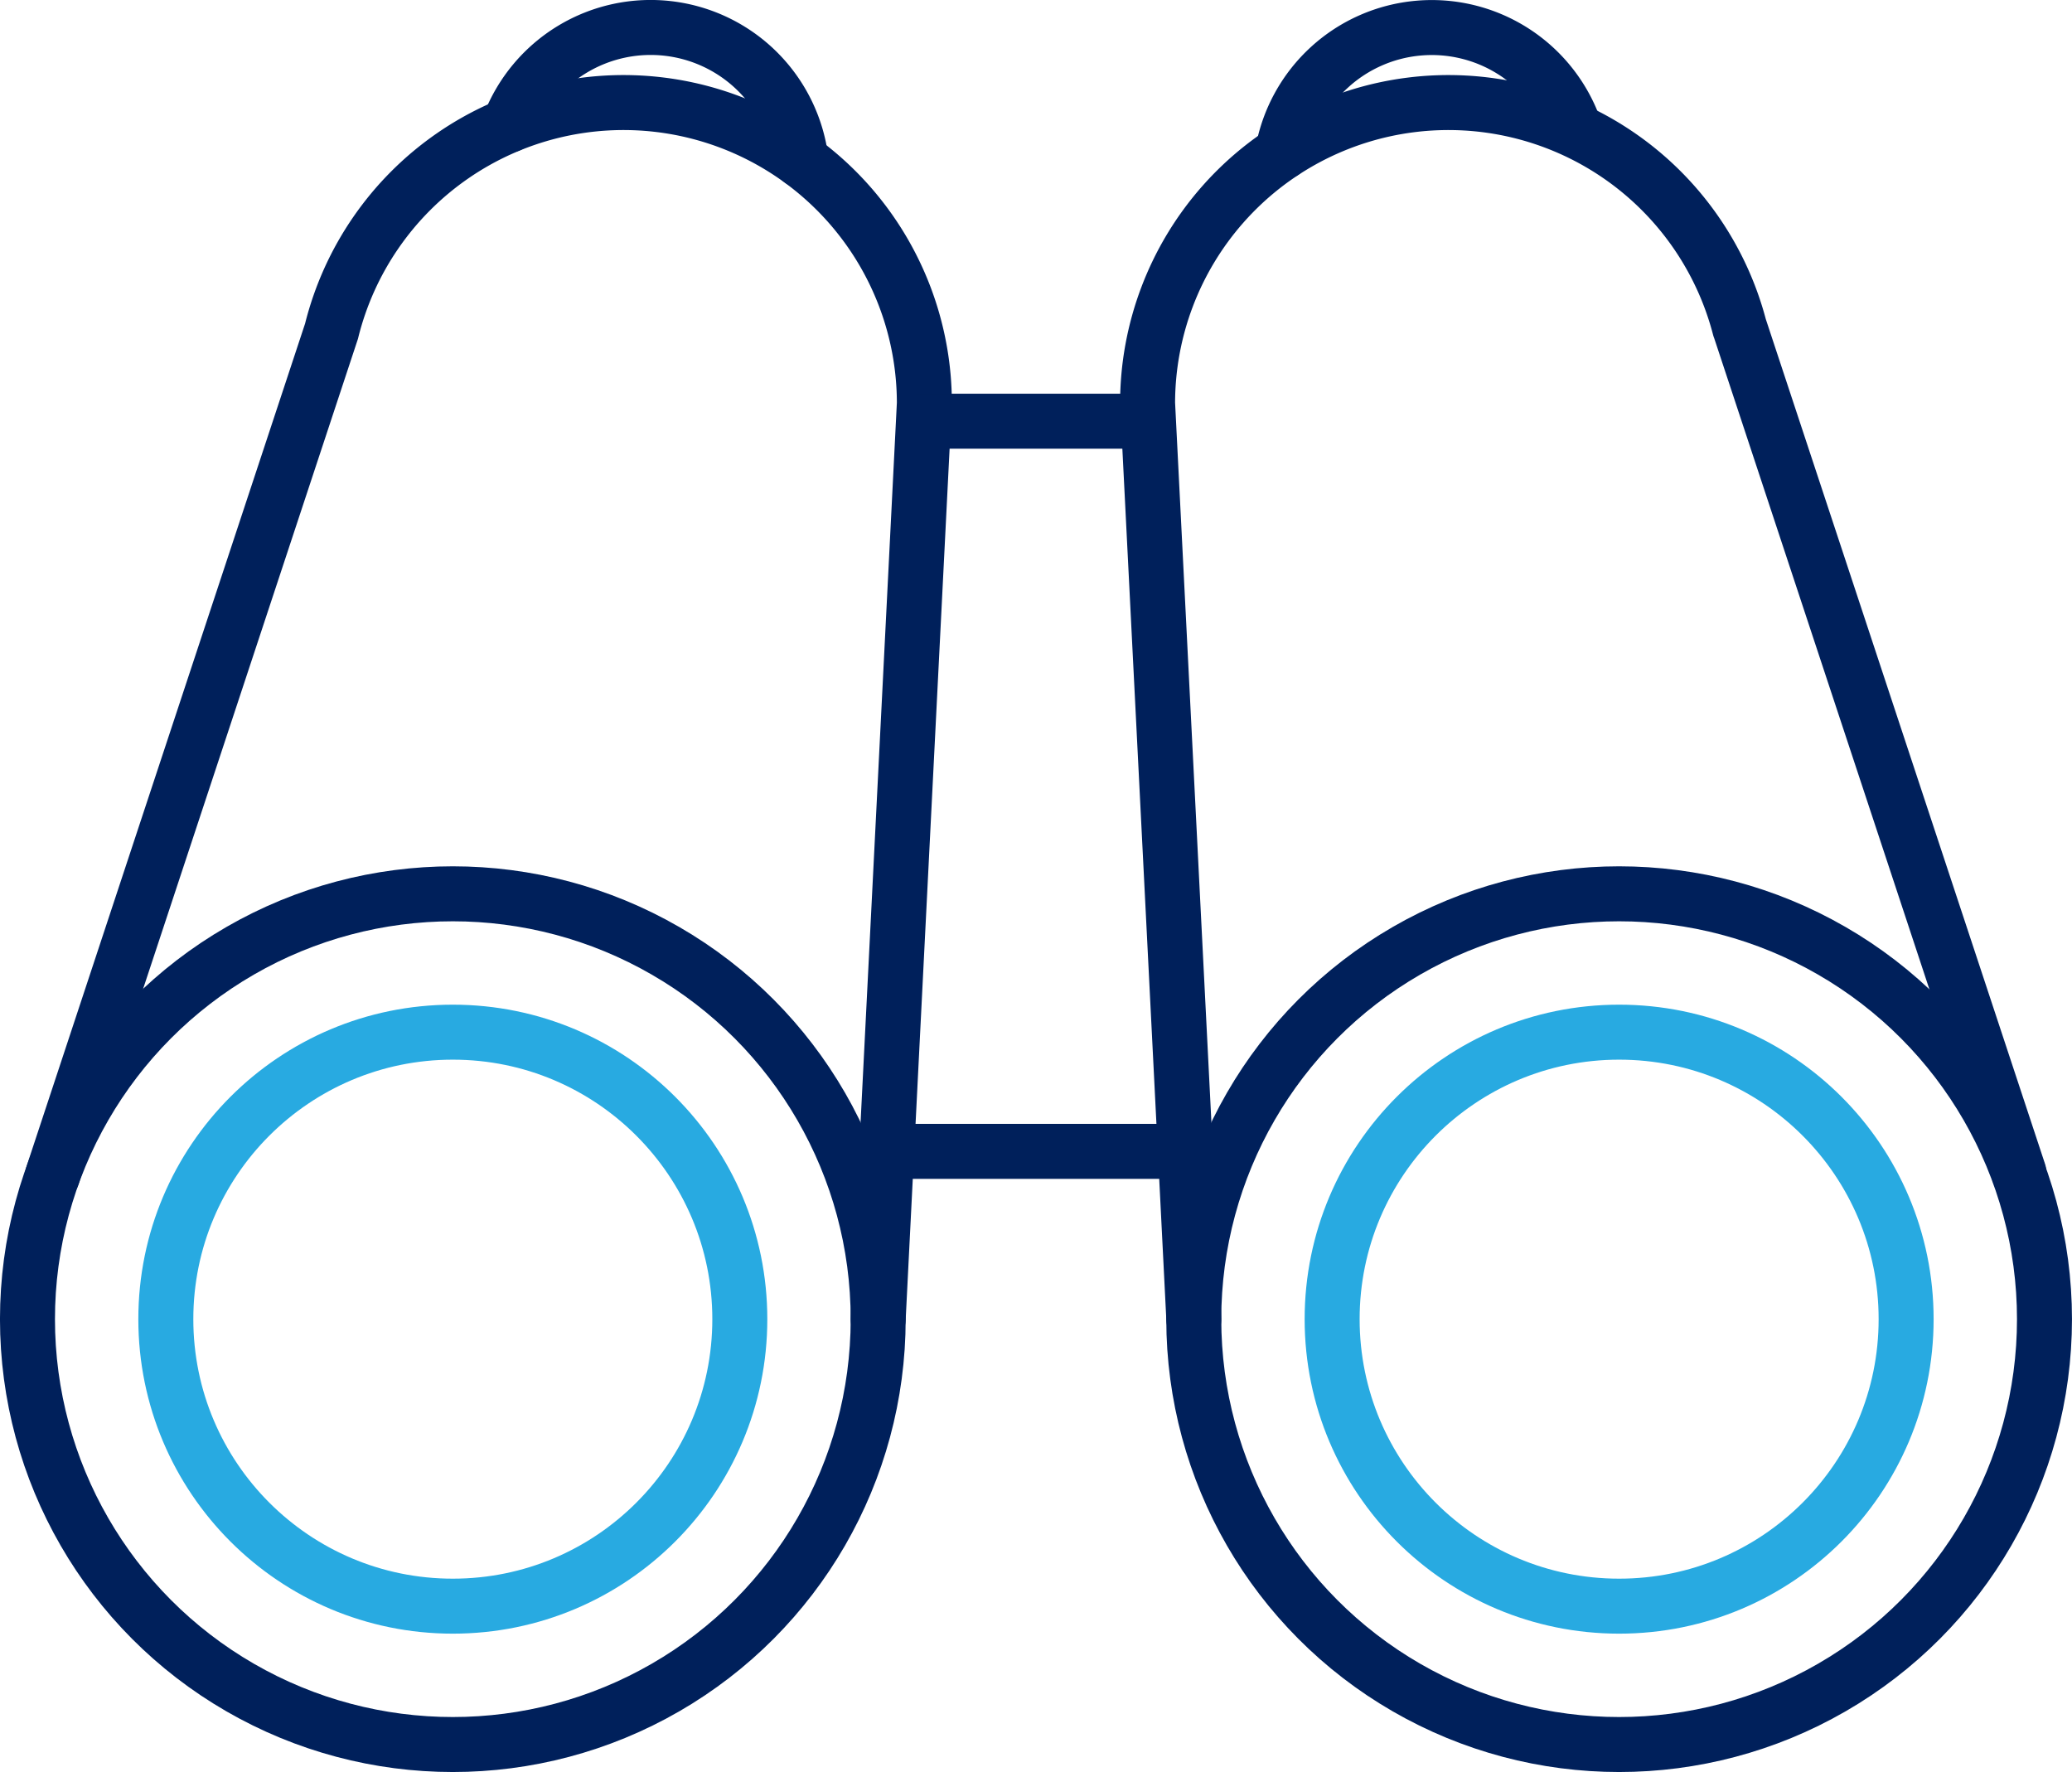
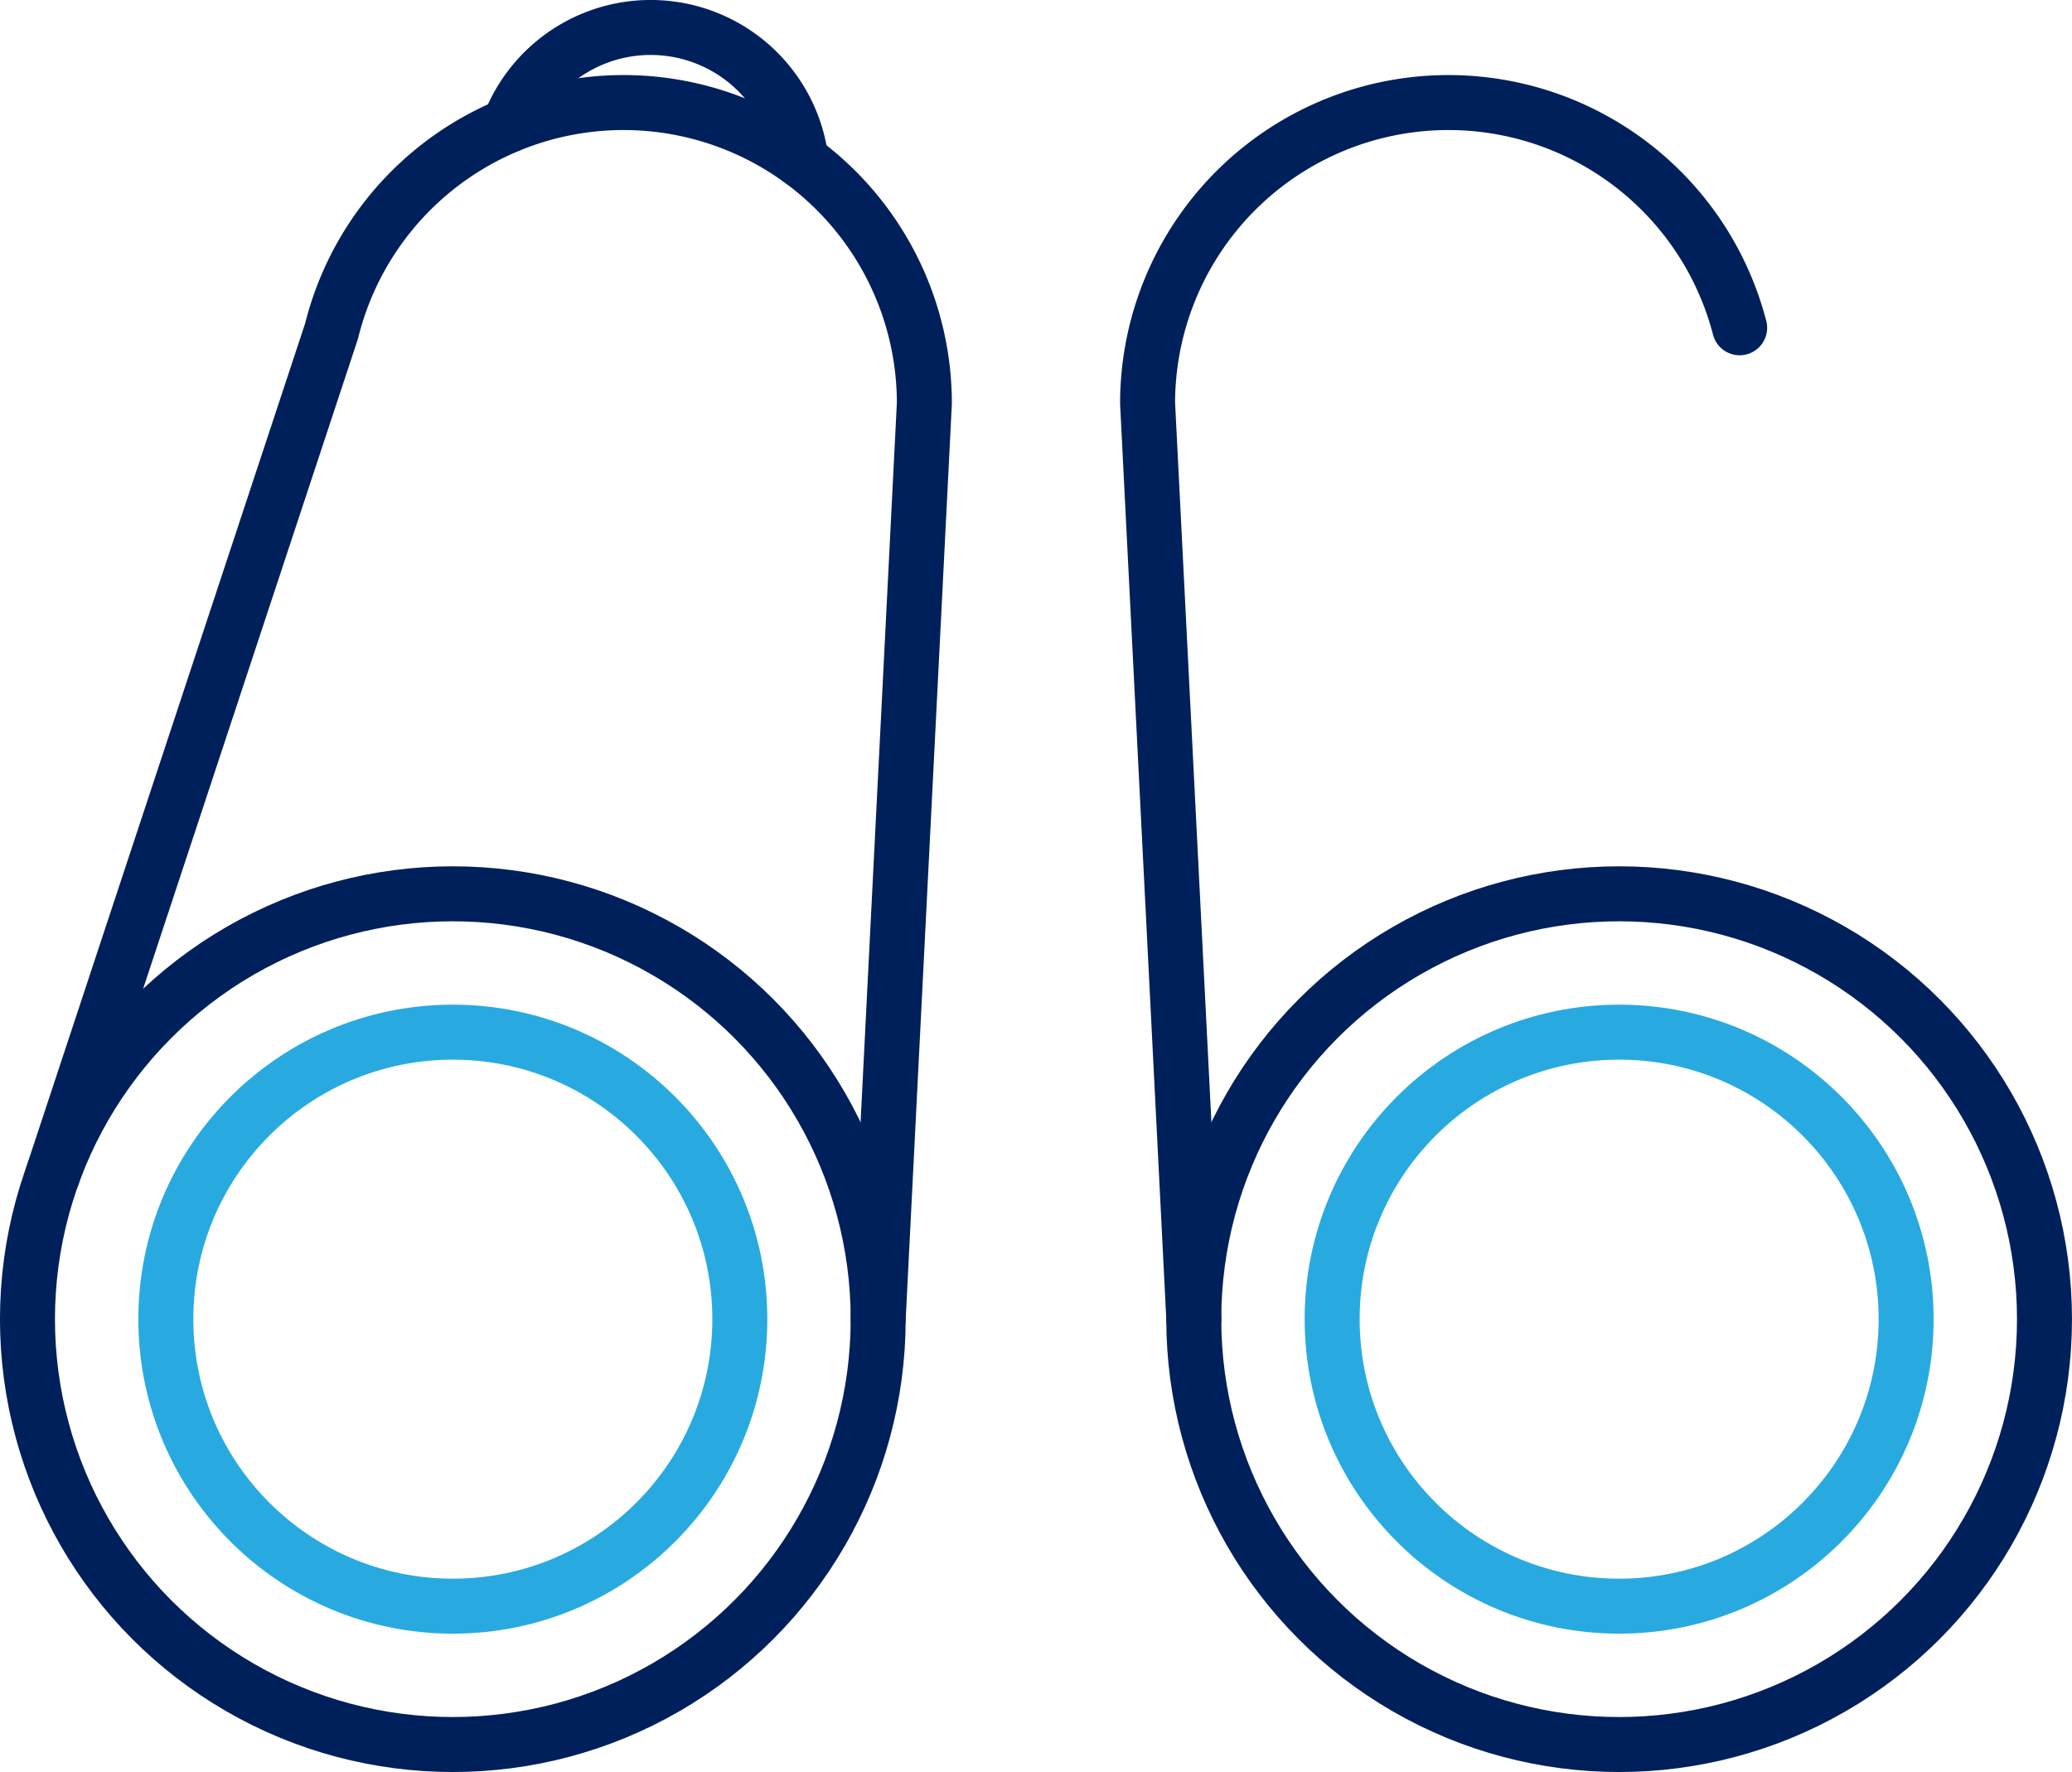
<svg xmlns="http://www.w3.org/2000/svg" width="473.68" height="405.09" viewBox="0 0 473.68 405.09">
  <g id="Layer_2" data-name="Layer 2">
    <g id="_10-while-ashore-alt" data-name="10-while-ashore-alt">
      <circle cx="103.52" cy="301.57" r="97.24" fill="none" stroke="#00205b" stroke-linecap="round" stroke-linejoin="round" stroke-width="12.57" />
      <circle cx="370.15" cy="301.57" r="97.24" fill="none" stroke="#00205b" stroke-linecap="round" stroke-linejoin="round" stroke-width="12.57" />
      <circle cx="103.52" cy="301.57" r="65.61" fill="none" stroke="#28aae1" stroke-linecap="round" stroke-linejoin="round" stroke-width="12.57" />
      <circle cx="370.15" cy="301.57" r="65.61" fill="none" stroke="#28aae1" stroke-linecap="round" stroke-linejoin="round" stroke-width="12.57" />
      <path d="M12,268.71l63.79-193v0A68.77,68.77,0,0,1,211.32,92.19L200.76,301.57" fill="none" stroke="#00205b" stroke-linecap="round" stroke-linejoin="round" stroke-width="12.57" />
-       <path d="M272.92,301.57,262.35,92.19A68.78,68.78,0,0,1,397.7,74.93l.05.11,63.79,193" fill="none" stroke="#00205b" stroke-linecap="round" stroke-linejoin="round" stroke-width="12.57" />
-       <line x1="200.84" y1="263.21" x2="272.94" y2="263.21" fill="none" stroke="#00205b" stroke-miterlimit="10" stroke-width="12.57" />
-       <line x1="209.33" y1="96.29" x2="264.57" y2="96.29" fill="none" stroke="#00205b" stroke-miterlimit="10" stroke-width="12.57" />
+       <path d="M272.92,301.57,262.35,92.19A68.78,68.78,0,0,1,397.7,74.93" fill="none" stroke="#00205b" stroke-linecap="round" stroke-linejoin="round" stroke-width="12.57" />
      <path d="M116.38,28.59a34.64,34.64,0,0,1,66.75,8.08" fill="none" stroke="#00205b" stroke-linecap="round" stroke-linejoin="round" stroke-width="12.57" />
-       <path d="M293.22,34.8a34.65,34.65,0,0,1,66.57-5.95" fill="none" stroke="#00205b" stroke-linecap="round" stroke-linejoin="round" stroke-width="12.57" />
    </g>
  </g>
</svg>